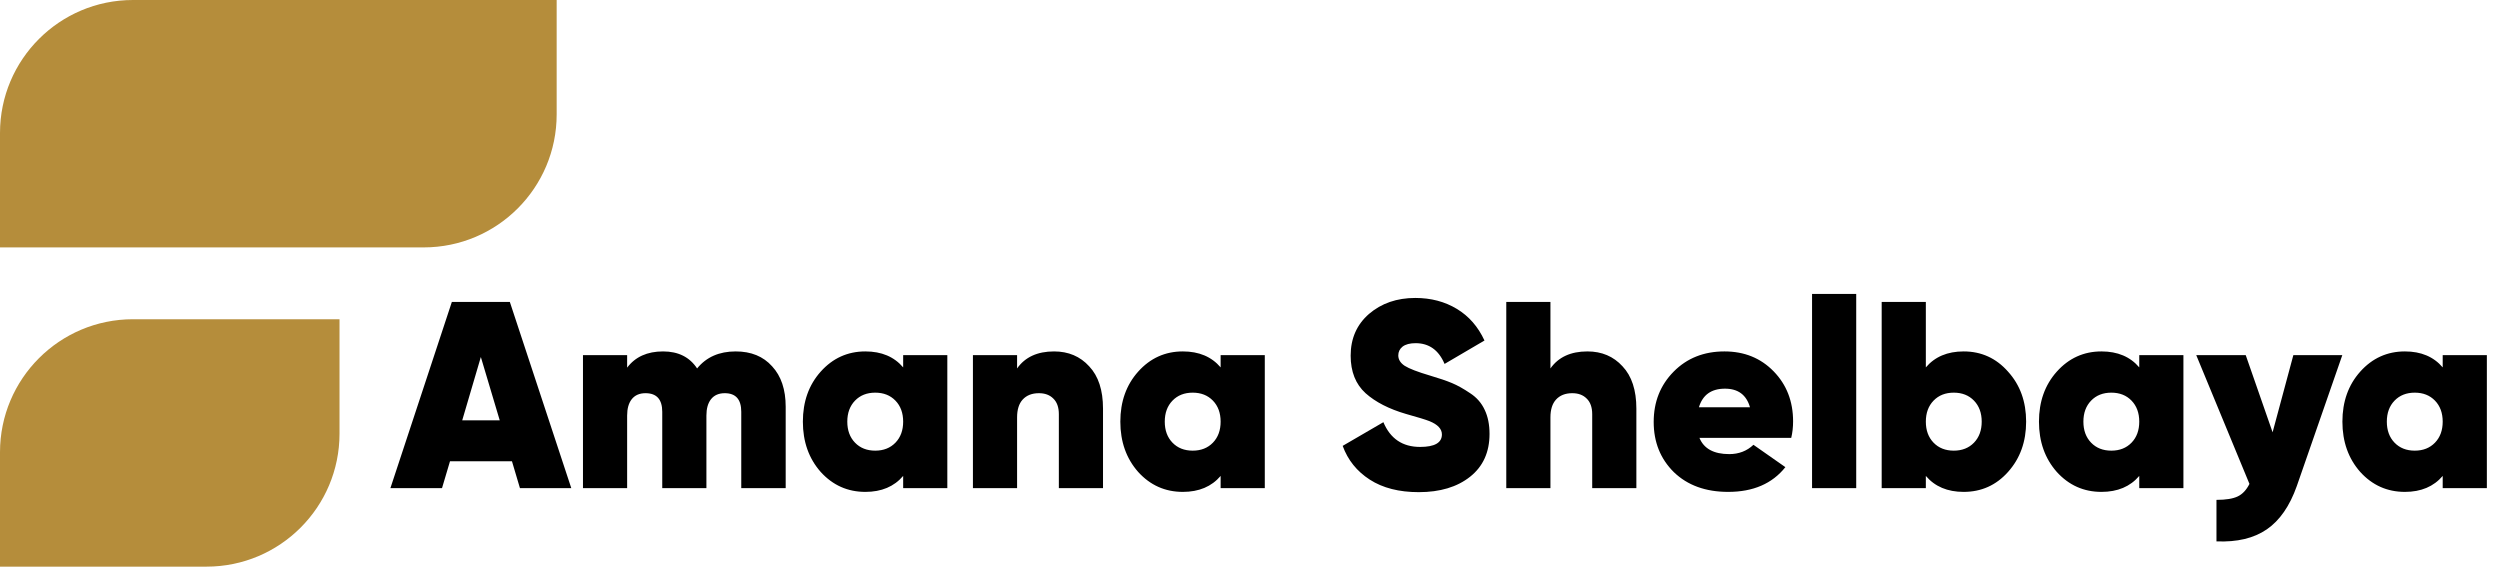
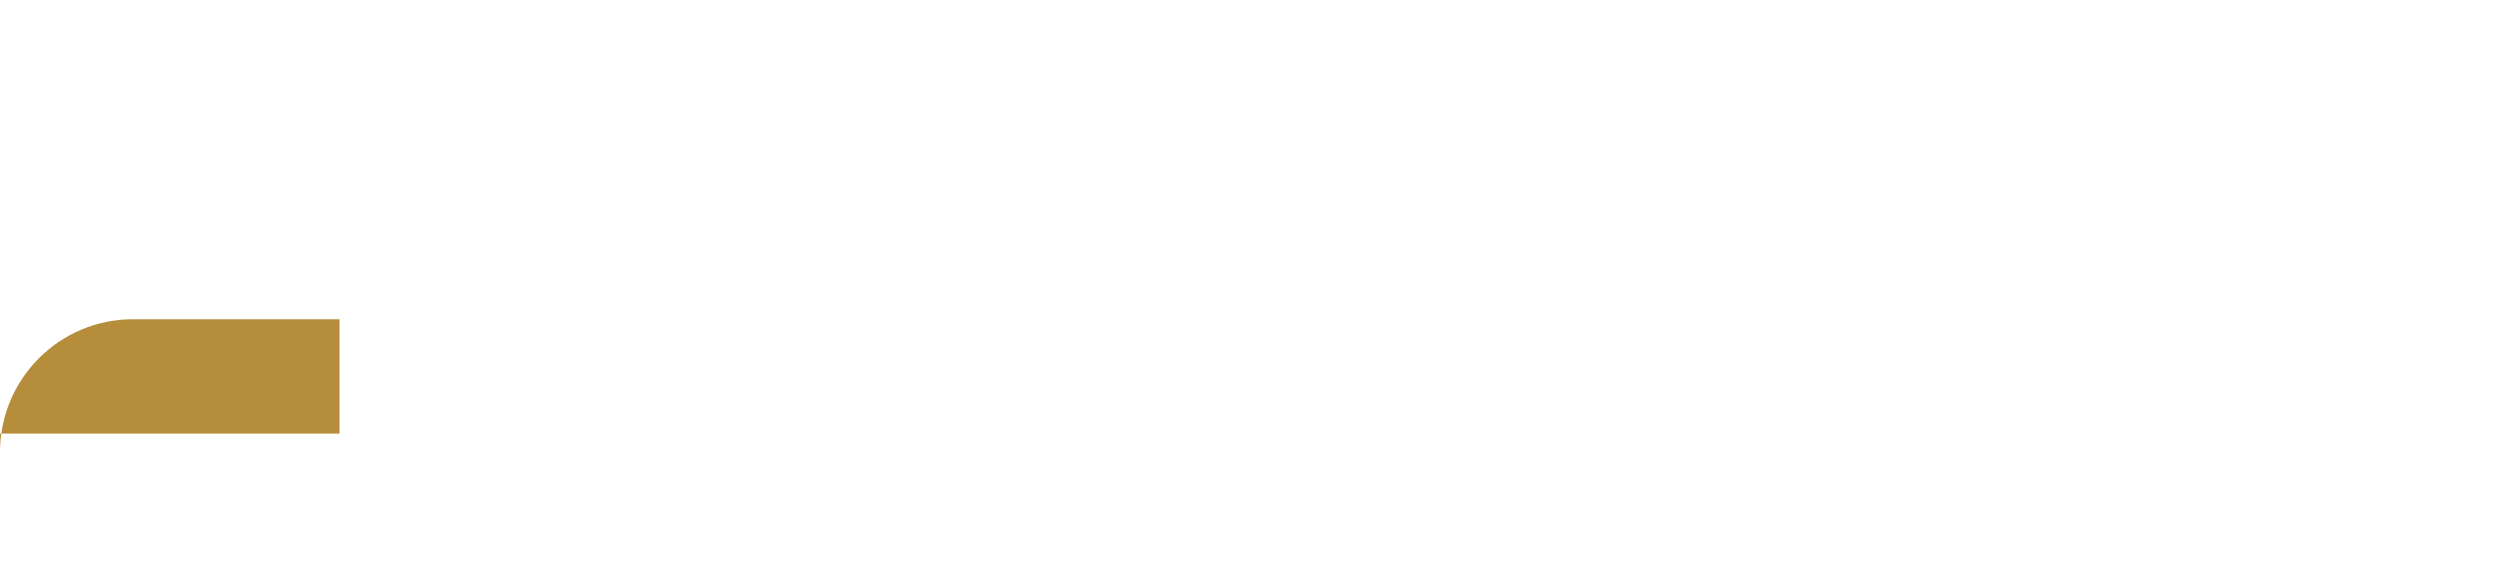
<svg xmlns="http://www.w3.org/2000/svg" width="7518" height="1755" viewBox="0 0 7518 1755" fill="none">
-   <path d="M0 400C0 179.086 179.086 0 400 0H1674V344C1674 564.914 1494.91 744 1274 744H0V400Z" fill="#B58D3B" />
-   <path d="M0 1360C0 1139.09 179.086 960 400 960H1021V1304C1021 1524.91 841.914 1704 621 1704H0V1360Z" fill="#B58D3B" />
-   <path d="M1563.6 1468L1539.6 1387.2H1353.2L1329.2 1468H1174L1358.8 908H1533.2L1718 1468H1563.6ZM1390 1264H1502.8L1446 1073.6L1390 1264ZM2212.32 1056.8C2258.72 1056.8 2295.25 1071.73 2321.92 1101.6C2349.12 1130.93 2362.72 1171.47 2362.72 1223.2V1468H2229.12V1238.4C2229.12 1201.07 2212.59 1182.4 2179.52 1182.4C2161.39 1182.4 2147.52 1188.53 2137.92 1200.8C2128.85 1212.53 2124.32 1228.8 2124.32 1249.6V1468H1991.52V1238.4C1991.52 1201.07 1974.72 1182.4 1941.12 1182.4C1922.99 1182.4 1909.12 1188.53 1899.52 1200.8C1890.45 1212.53 1885.92 1228.8 1885.92 1249.6V1468H1753.12V1068H1885.92V1105.6C1910.45 1073.07 1946.45 1056.8 1993.92 1056.8C2039.79 1056.8 2073.92 1073.87 2096.32 1108C2124.05 1073.87 2162.72 1056.8 2212.32 1056.8ZM2715.99 1068H2848.79V1468H2715.99V1431.2C2688.79 1463.2 2650.92 1479.2 2602.39 1479.2C2549.05 1479.2 2504.25 1459.2 2467.99 1419.2C2432.25 1378.67 2414.39 1328.27 2414.39 1268C2414.39 1207.73 2432.25 1157.6 2467.99 1117.6C2504.25 1077.07 2549.05 1056.8 2602.39 1056.8C2650.92 1056.8 2688.79 1072.8 2715.99 1104.8V1068ZM2571.19 1331.2C2586.65 1347.2 2606.92 1355.2 2631.99 1355.2C2657.05 1355.2 2677.32 1347.2 2692.79 1331.2C2708.25 1315.2 2715.99 1294.13 2715.99 1268C2715.99 1241.87 2708.25 1220.8 2692.79 1204.8C2677.32 1188.8 2657.05 1180.8 2631.99 1180.8C2606.92 1180.8 2586.65 1188.8 2571.19 1204.8C2555.72 1220.8 2547.99 1241.87 2547.99 1268C2547.99 1294.13 2555.72 1315.2 2571.19 1331.2ZM3169.78 1056.8C3212.98 1056.8 3248.18 1071.73 3275.38 1101.6C3303.11 1130.93 3316.98 1173.33 3316.98 1228.8V1468H3184.18V1245.6C3184.18 1224.8 3178.58 1209.07 3167.38 1198.4C3156.71 1187.73 3142.31 1182.4 3124.18 1182.4C3103.38 1182.4 3087.11 1188.8 3075.38 1201.6C3064.18 1213.87 3058.58 1231.73 3058.58 1255.2V1468H2925.78V1068H3058.58V1108C3082.58 1073.87 3119.64 1056.8 3169.78 1056.8ZM3670.68 1068H3803.48V1468H3670.68V1431.2C3643.48 1463.2 3605.61 1479.2 3557.08 1479.2C3503.74 1479.2 3458.94 1459.2 3422.68 1419.2C3386.94 1378.67 3369.08 1328.27 3369.08 1268C3369.08 1207.73 3386.94 1157.6 3422.68 1117.6C3458.94 1077.07 3503.74 1056.8 3557.08 1056.8C3605.61 1056.8 3643.48 1072.8 3670.68 1104.8V1068ZM3525.88 1331.2C3541.34 1347.2 3561.61 1355.2 3586.68 1355.2C3611.74 1355.2 3632.01 1347.2 3647.48 1331.2C3662.94 1315.2 3670.68 1294.13 3670.68 1268C3670.68 1241.87 3662.94 1220.8 3647.48 1204.8C3632.01 1188.8 3611.74 1180.8 3586.68 1180.8C3561.61 1180.8 3541.34 1188.8 3525.88 1204.8C3510.41 1220.8 3502.68 1241.87 3502.68 1268C3502.68 1294.13 3510.41 1315.2 3525.88 1331.2ZM4266.51 1480C4207.31 1480 4158.25 1467.47 4119.31 1442.4C4080.38 1417.33 4053.18 1383.47 4037.71 1340.8L4160.11 1269.6C4180.91 1319.2 4217.71 1344 4270.51 1344C4314.25 1344 4336.11 1331.47 4336.11 1306.4C4336.11 1289.87 4323.58 1276.53 4298.51 1266.4C4287.85 1262.13 4264.38 1254.93 4228.11 1244.8C4176.91 1229.87 4136.38 1209.07 4106.51 1182.4C4076.65 1155.2 4061.71 1117.6 4061.71 1069.6C4061.71 1017.87 4080.11 976 4116.91 944C4154.25 912 4200.65 896 4256.11 896C4303.05 896 4344.65 906.933 4380.91 928.8C4417.18 950.667 4444.91 982.4 4464.11 1024L4344.11 1094.4C4326.51 1052.8 4297.45 1032 4256.91 1032C4239.85 1032 4226.78 1035.47 4217.71 1042.4C4209.18 1049.33 4204.91 1058.13 4204.91 1068.8C4204.91 1081.07 4211.31 1091.47 4224.11 1100C4237.45 1108.53 4263.05 1118.4 4300.91 1129.6C4328.11 1137.6 4349.98 1145.07 4366.51 1152C4383.05 1158.93 4401.18 1169.07 4420.91 1182.4C4440.65 1195.2 4455.31 1212 4464.91 1232.8C4474.51 1253.07 4479.31 1277.07 4479.31 1304.8C4479.31 1359.73 4459.85 1402.67 4420.91 1433.6C4381.98 1464.53 4330.51 1480 4266.51 1480ZM4773.68 1056.8C4816.88 1056.8 4852.08 1071.73 4879.28 1101.6C4907.01 1130.93 4920.88 1173.33 4920.88 1228.8V1468H4788.08V1245.6C4788.08 1224.8 4782.48 1209.07 4771.28 1198.4C4760.61 1187.73 4746.21 1182.4 4728.08 1182.4C4707.28 1182.4 4691.01 1188.8 4679.28 1201.6C4668.08 1213.87 4662.48 1231.73 4662.48 1255.2V1468H4529.68V908H4662.48V1108C4686.48 1073.87 4723.55 1056.8 4773.68 1056.8ZM5110.58 1316.8C5123.91 1349.33 5153.78 1365.6 5200.18 1365.6C5228.98 1365.6 5253.25 1356.27 5272.98 1337.6L5368.98 1404.8C5329.51 1454.4 5272.18 1479.2 5196.98 1479.2C5129.25 1479.2 5074.85 1459.47 5033.78 1420C4993.25 1380 4972.98 1329.6 4972.98 1268.8C4972.98 1208.53 4992.98 1158.13 5032.98 1117.6C5072.98 1077.07 5123.91 1056.8 5185.78 1056.8C5245.51 1056.8 5294.85 1076.8 5333.78 1116.8C5372.71 1156.8 5392.18 1206.93 5392.18 1267.2C5392.18 1284.8 5390.31 1301.33 5386.58 1316.8H5110.58ZM5108.98 1224.8H5262.58C5251.91 1187.47 5226.85 1168.8 5187.38 1168.8C5146.31 1168.8 5120.18 1187.47 5108.98 1224.8ZM5449.21 1468V884H5582.01V1468H5449.21ZM5904.99 1056.8C5958.32 1056.8 6002.85 1077.07 6038.59 1117.6C6074.85 1157.6 6092.99 1207.73 6092.99 1268C6092.99 1328.27 6074.85 1378.67 6038.59 1419.2C6002.85 1459.2 5958.32 1479.2 5904.99 1479.2C5856.45 1479.2 5818.59 1463.2 5791.39 1431.2V1468H5658.59V908H5791.39V1104.8C5818.59 1072.8 5856.45 1056.8 5904.99 1056.8ZM5814.59 1331.2C5830.05 1347.2 5850.32 1355.2 5875.39 1355.2C5900.45 1355.2 5920.72 1347.2 5936.19 1331.2C5951.65 1315.2 5959.39 1294.13 5959.39 1268C5959.39 1241.87 5951.65 1220.8 5936.19 1204.8C5920.72 1188.8 5900.45 1180.8 5875.39 1180.8C5850.32 1180.8 5830.05 1188.8 5814.59 1204.8C5799.12 1220.8 5791.39 1241.87 5791.39 1268C5791.39 1294.13 5799.12 1315.2 5814.59 1331.2ZM6433.18 1068H6565.98V1468H6433.18V1431.2C6405.98 1463.2 6368.11 1479.2 6319.58 1479.2C6266.24 1479.2 6221.44 1459.2 6185.18 1419.2C6149.44 1378.67 6131.58 1328.27 6131.58 1268C6131.58 1207.73 6149.44 1157.6 6185.18 1117.6C6221.44 1077.07 6266.24 1056.8 6319.58 1056.8C6368.11 1056.8 6405.98 1072.8 6433.18 1104.8V1068ZM6288.38 1331.2C6303.84 1347.2 6324.11 1355.2 6349.18 1355.2C6374.24 1355.2 6394.51 1347.2 6409.98 1331.2C6425.44 1315.2 6433.18 1294.13 6433.18 1268C6433.18 1241.87 6425.44 1220.8 6409.98 1204.8C6394.51 1188.8 6374.24 1180.8 6349.18 1180.8C6324.11 1180.8 6303.84 1188.8 6288.38 1204.8C6272.91 1220.8 6265.18 1241.87 6265.18 1268C6265.18 1294.13 6272.91 1315.2 6288.38 1331.2ZM6896.56 1068H7043.76L6906.96 1461.6C6885.63 1521.87 6855.5 1565.33 6816.56 1592C6777.63 1618.67 6727.23 1630.67 6665.36 1628V1503.2C6693.63 1503.2 6714.96 1499.73 6729.36 1492.8C6743.76 1485.87 6755.5 1473.33 6764.56 1455.2L6604.56 1068H6753.36L6834.16 1300L6896.56 1068ZM7345.68 1068H7478.48V1468H7345.68V1431.2C7318.48 1463.2 7280.61 1479.2 7232.08 1479.2C7178.74 1479.2 7133.94 1459.2 7097.68 1419.2C7061.94 1378.67 7044.08 1328.27 7044.08 1268C7044.08 1207.73 7061.94 1157.6 7097.68 1117.6C7133.94 1077.07 7178.74 1056.8 7232.08 1056.8C7280.61 1056.8 7318.48 1072.8 7345.68 1104.8V1068ZM7200.88 1331.2C7216.34 1347.2 7236.61 1355.2 7261.68 1355.2C7286.74 1355.2 7307.01 1347.2 7322.48 1331.2C7337.94 1315.2 7345.68 1294.13 7345.68 1268C7345.68 1241.87 7337.94 1220.8 7322.48 1204.8C7307.01 1188.8 7286.74 1180.8 7261.68 1180.8C7236.61 1180.8 7216.34 1188.8 7200.88 1204.8C7185.41 1220.8 7177.68 1241.87 7177.68 1268C7177.68 1294.13 7185.41 1315.2 7200.88 1331.2Z" fill="black" />
+   <path d="M0 1360C0 1139.09 179.086 960 400 960H1021V1304H0V1360Z" fill="#B58D3B" />
</svg>